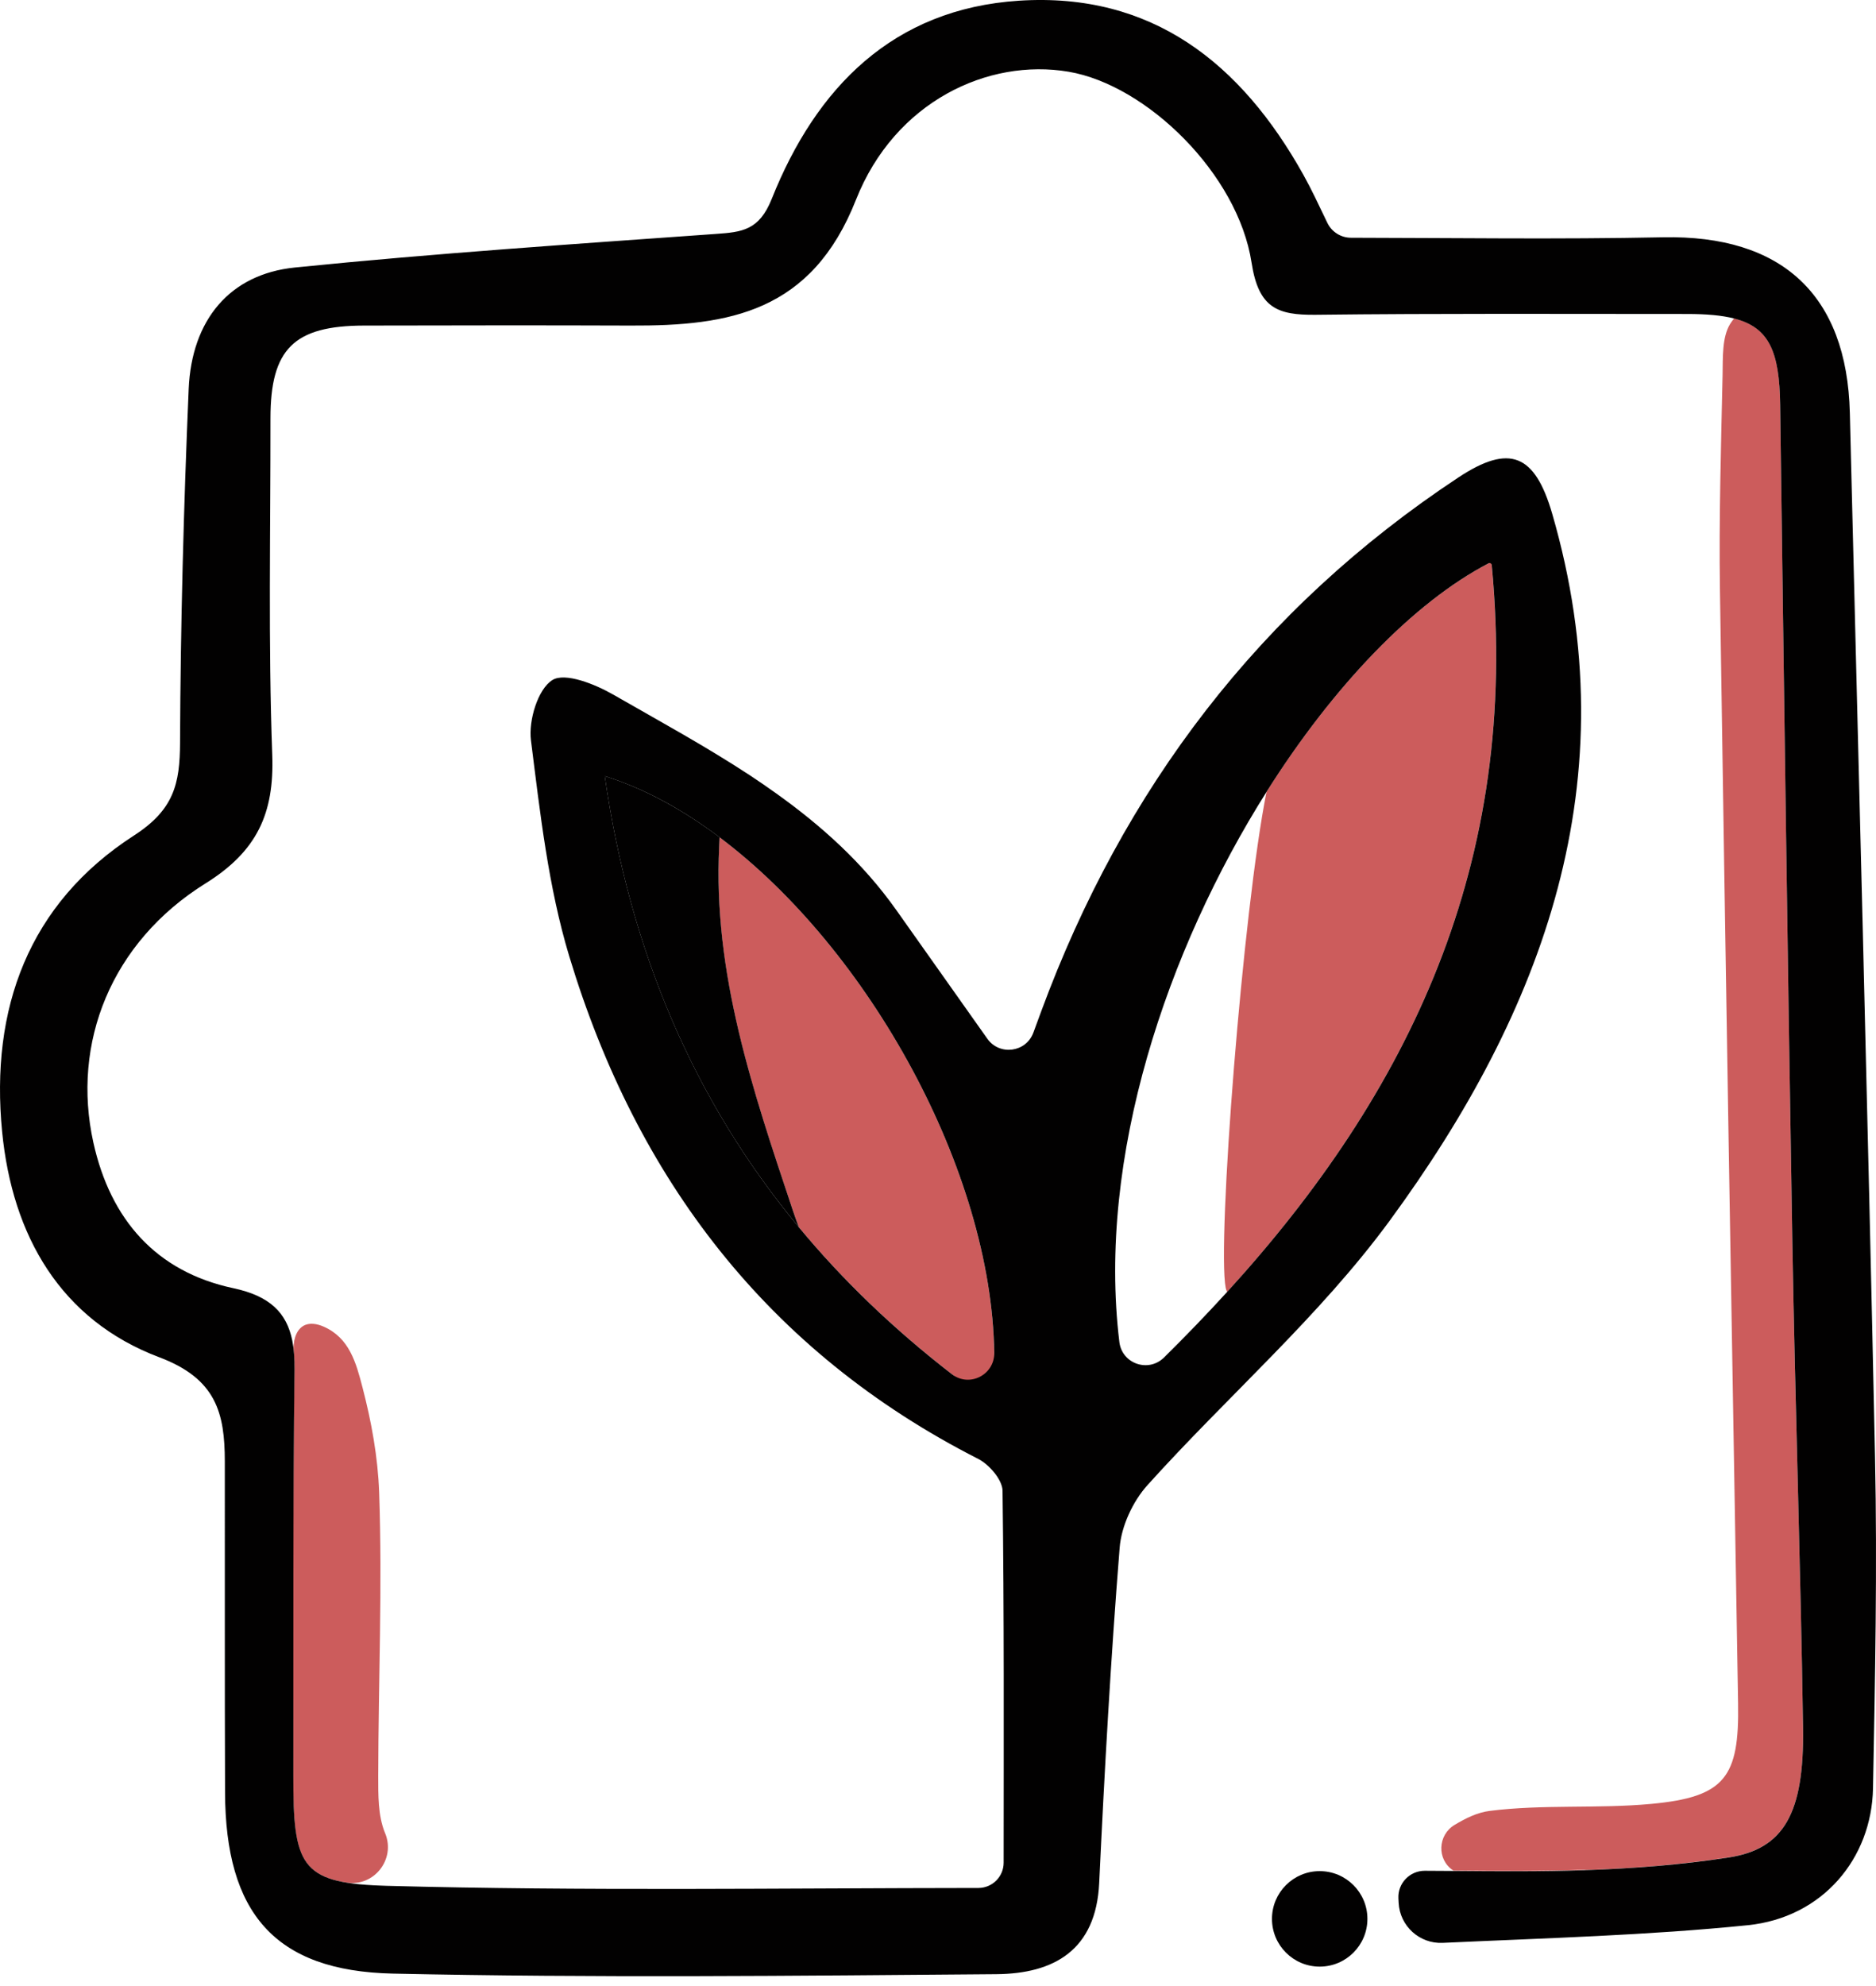
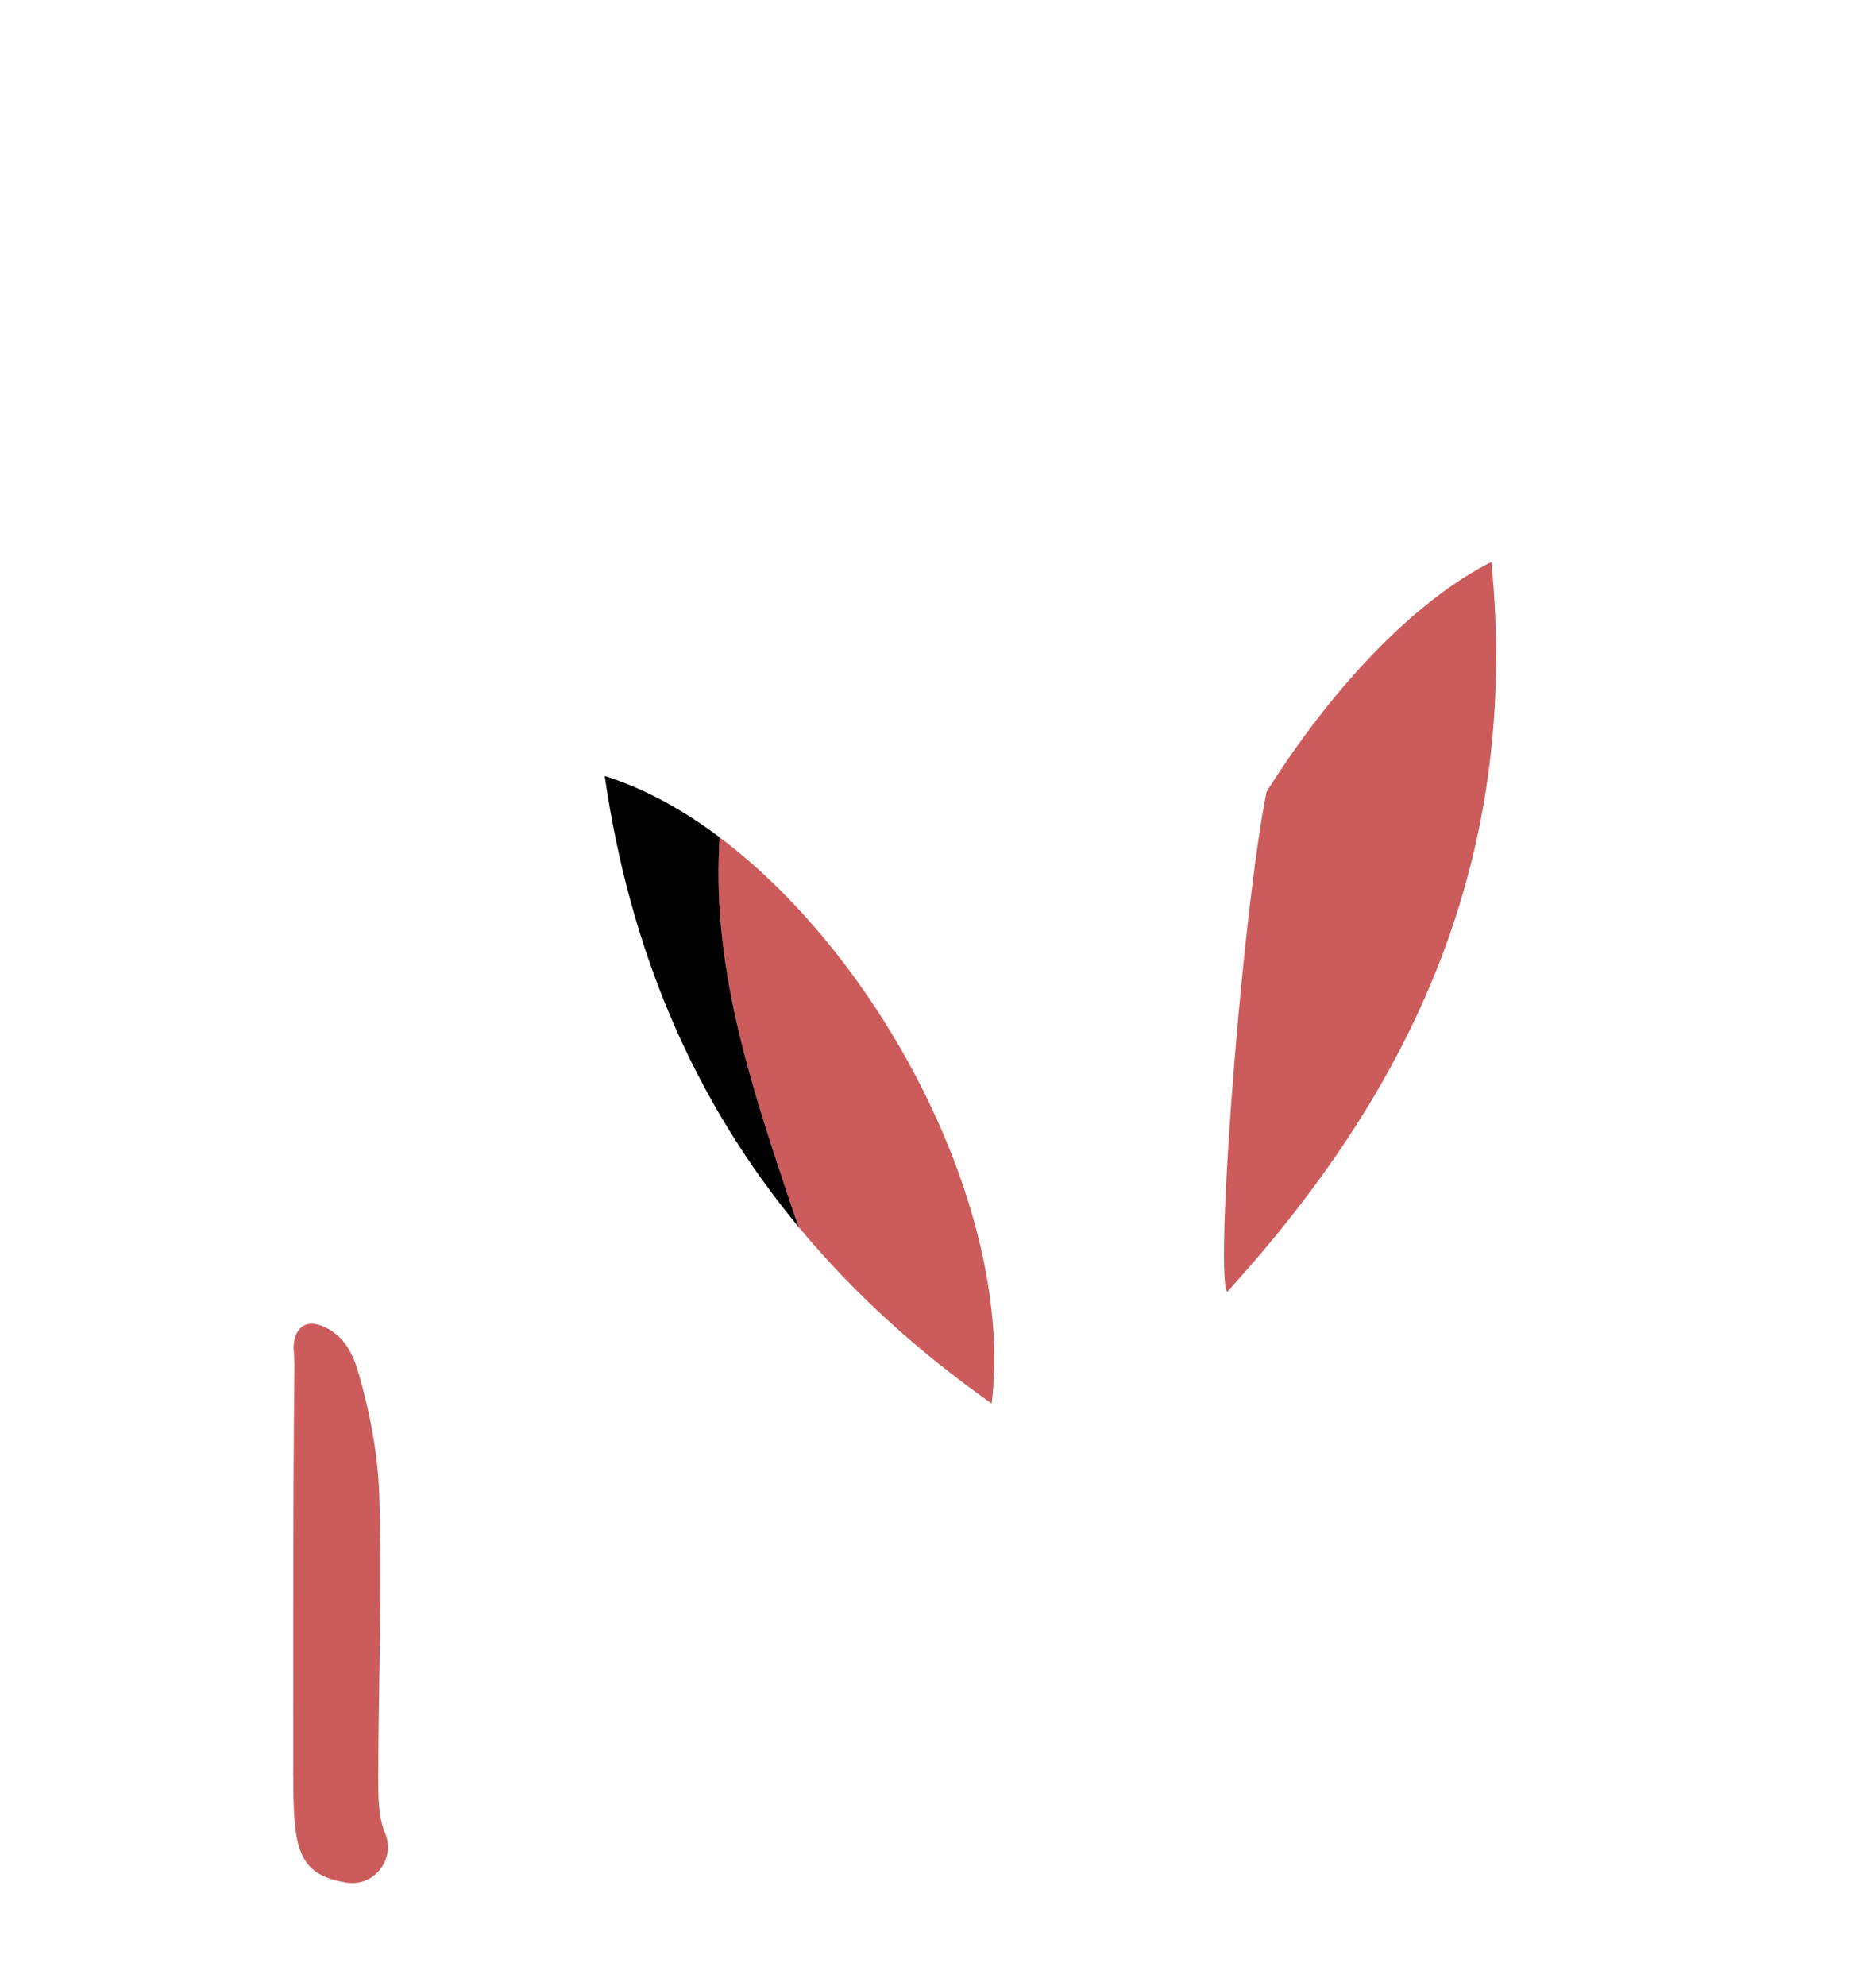
<svg xmlns="http://www.w3.org/2000/svg" viewBox="0 0 325.52 344.4">
  <defs>
    <style> .cls-1 { fill: #020101; } .cls-2 { fill: #cc5c5c; } </style>
  </defs>
  <g id="ROSE">
    <path class="cls-2" d="m50.89,307.99c-.02,12.77.83,17.09,9.18,18.47,4.8.8,8.61-4.01,6.77-8.52l-.05-.12c-1.21-2.97-1.16-6.57-1.16-9.88.03-16.38.73-32.78.16-49.13-.22-6.16-1.34-12.27-2.89-18.22-1.12-4.3-2.28-8.57-6.73-10.53-1.13-.5-2.5-.76-3.56-.12-1.39.84-1.79,2.89-1.64,4.39.1.99.14,2.04.12,3.17-.28,23.49-.18,46.99-.21,70.49Z" />
-     <path class="cls-2" d="m275.07,324.29c8.34-.29,16.72-.92,24.96-2.21,9.51-1.49,13.05-7.64,12.83-22.5-.42-28.16-1.39-56.32-1.86-84.48-.82-48.31-1.46-96.62-2.11-144.94-.12-9.23-1.9-13.4-7.99-14.95-.24.31-.47.62-.68.95-1.44,2.33-1.26,5.84-1.32,8.83-.27,12.4-.64,24.82-.46,37.22.96,64.4,2.05,128.8,3.15,193.19.22,12.81-2.28,16.23-15.07,17.42-9.32.87-18.81.04-28.07,1.22-2.09.27-4.08,1.24-6.05,2.42-2.94,1.76-3.11,6.01-.25,7.9l.06.04c7.79.06,15.33.12,22.85-.14Z" />
    <path class="cls-2" d="m212.68,223.33c.05.24.13.48.24.72,31.7-34.78,51-74.69,45.86-126.61-13.14,6.65-27.27,21.26-39.01,39.85-4.1,20.46-8.61,78.25-7.09,86.04Z" />
    <path class="cls-2" d="m137.42,209.45c.38,1.14.79,2.27,1.2,3.38,9.29,11.19,20.41,21.36,33.45,30.57,3.98-32.91-18.83-76.9-47.22-98.21-.02.55-.04,1.1-.07,1.64-1.09,21.94,5.83,42.26,12.63,62.62Z" />
  </g>
  <g id="NOIR">
-     <circle class="cls-1" cx="228.99" cy="332.76" r="8.28" />
-     <path class="cls-1" d="m27.64,235.37c9.88,3.72,11.36,9.68,11.37,18.05.02,19.13-.03,38.27.04,57.4.07,20.85,8.56,30.98,29.1,31.43,34.9.76,69.82.38,104.73.1,9.98-.08,17.3-4.14,17.85-15.81.92-19.4,2-38.79,3.55-58.15.3-3.75,2.28-8.02,4.82-10.84,13.89-15.42,29.85-29.25,42.04-45.87,26.73-36.44,41.61-76.44,28.19-122.61-3-10.31-7.38-12.15-16.26-6.28-34.52,22.8-58.17,54.03-72.42,92.64-.45,1.21-.9,2.43-1.34,3.64-1.27,3.44-5.87,4.05-7.99,1.06-5.44-7.68-10.61-14.98-15.78-22.29-5.83-8.23-13.03-14.67-20.88-20.27-1.49-1.06-3-2.11-4.54-3.12-7.65-5.02-15.75-9.43-23.72-14-3.15-1.81-8.36-3.89-10.55-2.52-2.52,1.57-4.16,7-3.72,10.45,1.59,12.58,3,25.4,6.65,37.47,11.67,38.56,34.4,68.54,70.95,87.14,1.91.97,4.21,3.63,4.23,5.53.28,21.3.2,42.6.19,64.5,0,2.4-1.94,4.36-4.35,4.38h-.06c-34.21.03-68.43.55-102.62-.37-.37-.01-.73-.02-1.09-.04-13.93-.52-15.15-3.68-15.13-19,.03-23.5-.07-46.99.21-70.49.02-1.87-.1-3.55-.4-5.05-.97-4.76-3.83-7.7-10.23-9.06-13.39-2.85-21.32-11.9-24.28-25.26-3.82-17.24,3.07-34.73,19.47-44.94,8.91-5.55,11.94-12.1,11.57-22.26-.71-19.44-.29-38.93-.31-58.39,0-12.02,4.06-16.05,16.22-16.08,15.42-.03,30.85-.06,46.27,0,17.12.08,31.4-2.32,39.1-21.8,6.75-17.06,22.94-24.59,36.9-22.22,13.51,2.29,29.38,17.69,31.75,33.12,1.21,7.86,4.49,9.1,11.11,9.03,21.48-.25,42.97-.14,64.45-.14,3.34,0,6.02.23,8.17.78,6.08,1.55,7.86,5.72,7.99,14.95.65,48.31,1.29,96.63,2.11,144.94.48,28.16,1.44,56.32,1.86,84.48.22,14.85-3.32,21.01-12.83,22.5-8.24,1.29-16.62,1.92-24.96,2.21-7.52.26-15.06.2-22.85.14-1.65-.01-3.31-.02-4.99-.03-2.61-.01-4.71,2.17-4.58,4.78l.04.77c.2,4.03,3.62,7.14,7.65,6.95,18.17-.84,35.61-1.3,52.92-3.06,13-1.32,21.51-11.57,21.74-23.74.36-19.12.75-38.26.35-57.37-1.26-60.39-2.89-120.76-4.37-181.14-.5-20.52-11.83-30.88-32.43-30.46-18.13.37-36.27.11-54.13.08-1.75,0-3.34-1.01-4.1-2.58-1.53-3.18-2.76-5.83-4.18-8.37C215.36,10.99,199.9-1.37,176.83.12c-21.87,1.41-35.22,15.07-42.92,34.37-2.18,5.45-5.13,5.76-9.72,6.08-24.35,1.74-48.73,3.36-73.02,5.82-11.32,1.15-17.91,9.1-18.43,21.05-.87,20.44-1.42,40.91-1.5,61.37-.03,7.11-1.05,11.6-8.01,16.09C4.95,156.71-1.72,174.94.37,196.27c1.76,18,10.13,32.64,27.27,39.1Zm192.14-98.08c11.6-18.37,25.53-32.85,38.53-39.61.23-.12.5.04.53.3,4.95,51.66-14.32,91.42-45.92,126.07-3.51,3.85-7.16,7.63-10.95,11.37-2.71,2.66-7.28,1.08-7.74-2.69-3.89-31.98,8.24-68.03,25.55-95.43Zm-114.85-2.7c6.77,2.1,13.49,5.77,19.93,10.61,25.92,19.46,47.18,57.82,47.66,89.39.06,3.83-4.31,6.06-7.34,3.72-10.11-7.82-18.95-16.3-26.55-25.47-18.19-21.94-29.29-47.83-33.69-78.25Z" />
-     <path class="cls-1" d="m137.42,209.45c-6.8-20.37-13.72-40.69-12.63-62.62.03-.54.05-1.09.07-1.64-6.44-4.83-13.16-8.5-19.93-10.61,4.4,30.42,15.5,56.32,33.69,78.25-.42-1.12-.82-2.24-1.2-3.38Z" />
+     <path class="cls-1" d="m137.42,209.45c-6.8-20.37-13.72-40.69-12.63-62.62.03-.54.05-1.09.07-1.64-6.44-4.83-13.16-8.5-19.93-10.61,4.4,30.42,15.5,56.32,33.69,78.25-.42-1.12-.82-2.24-1.2-3.38" />
  </g>
</svg>